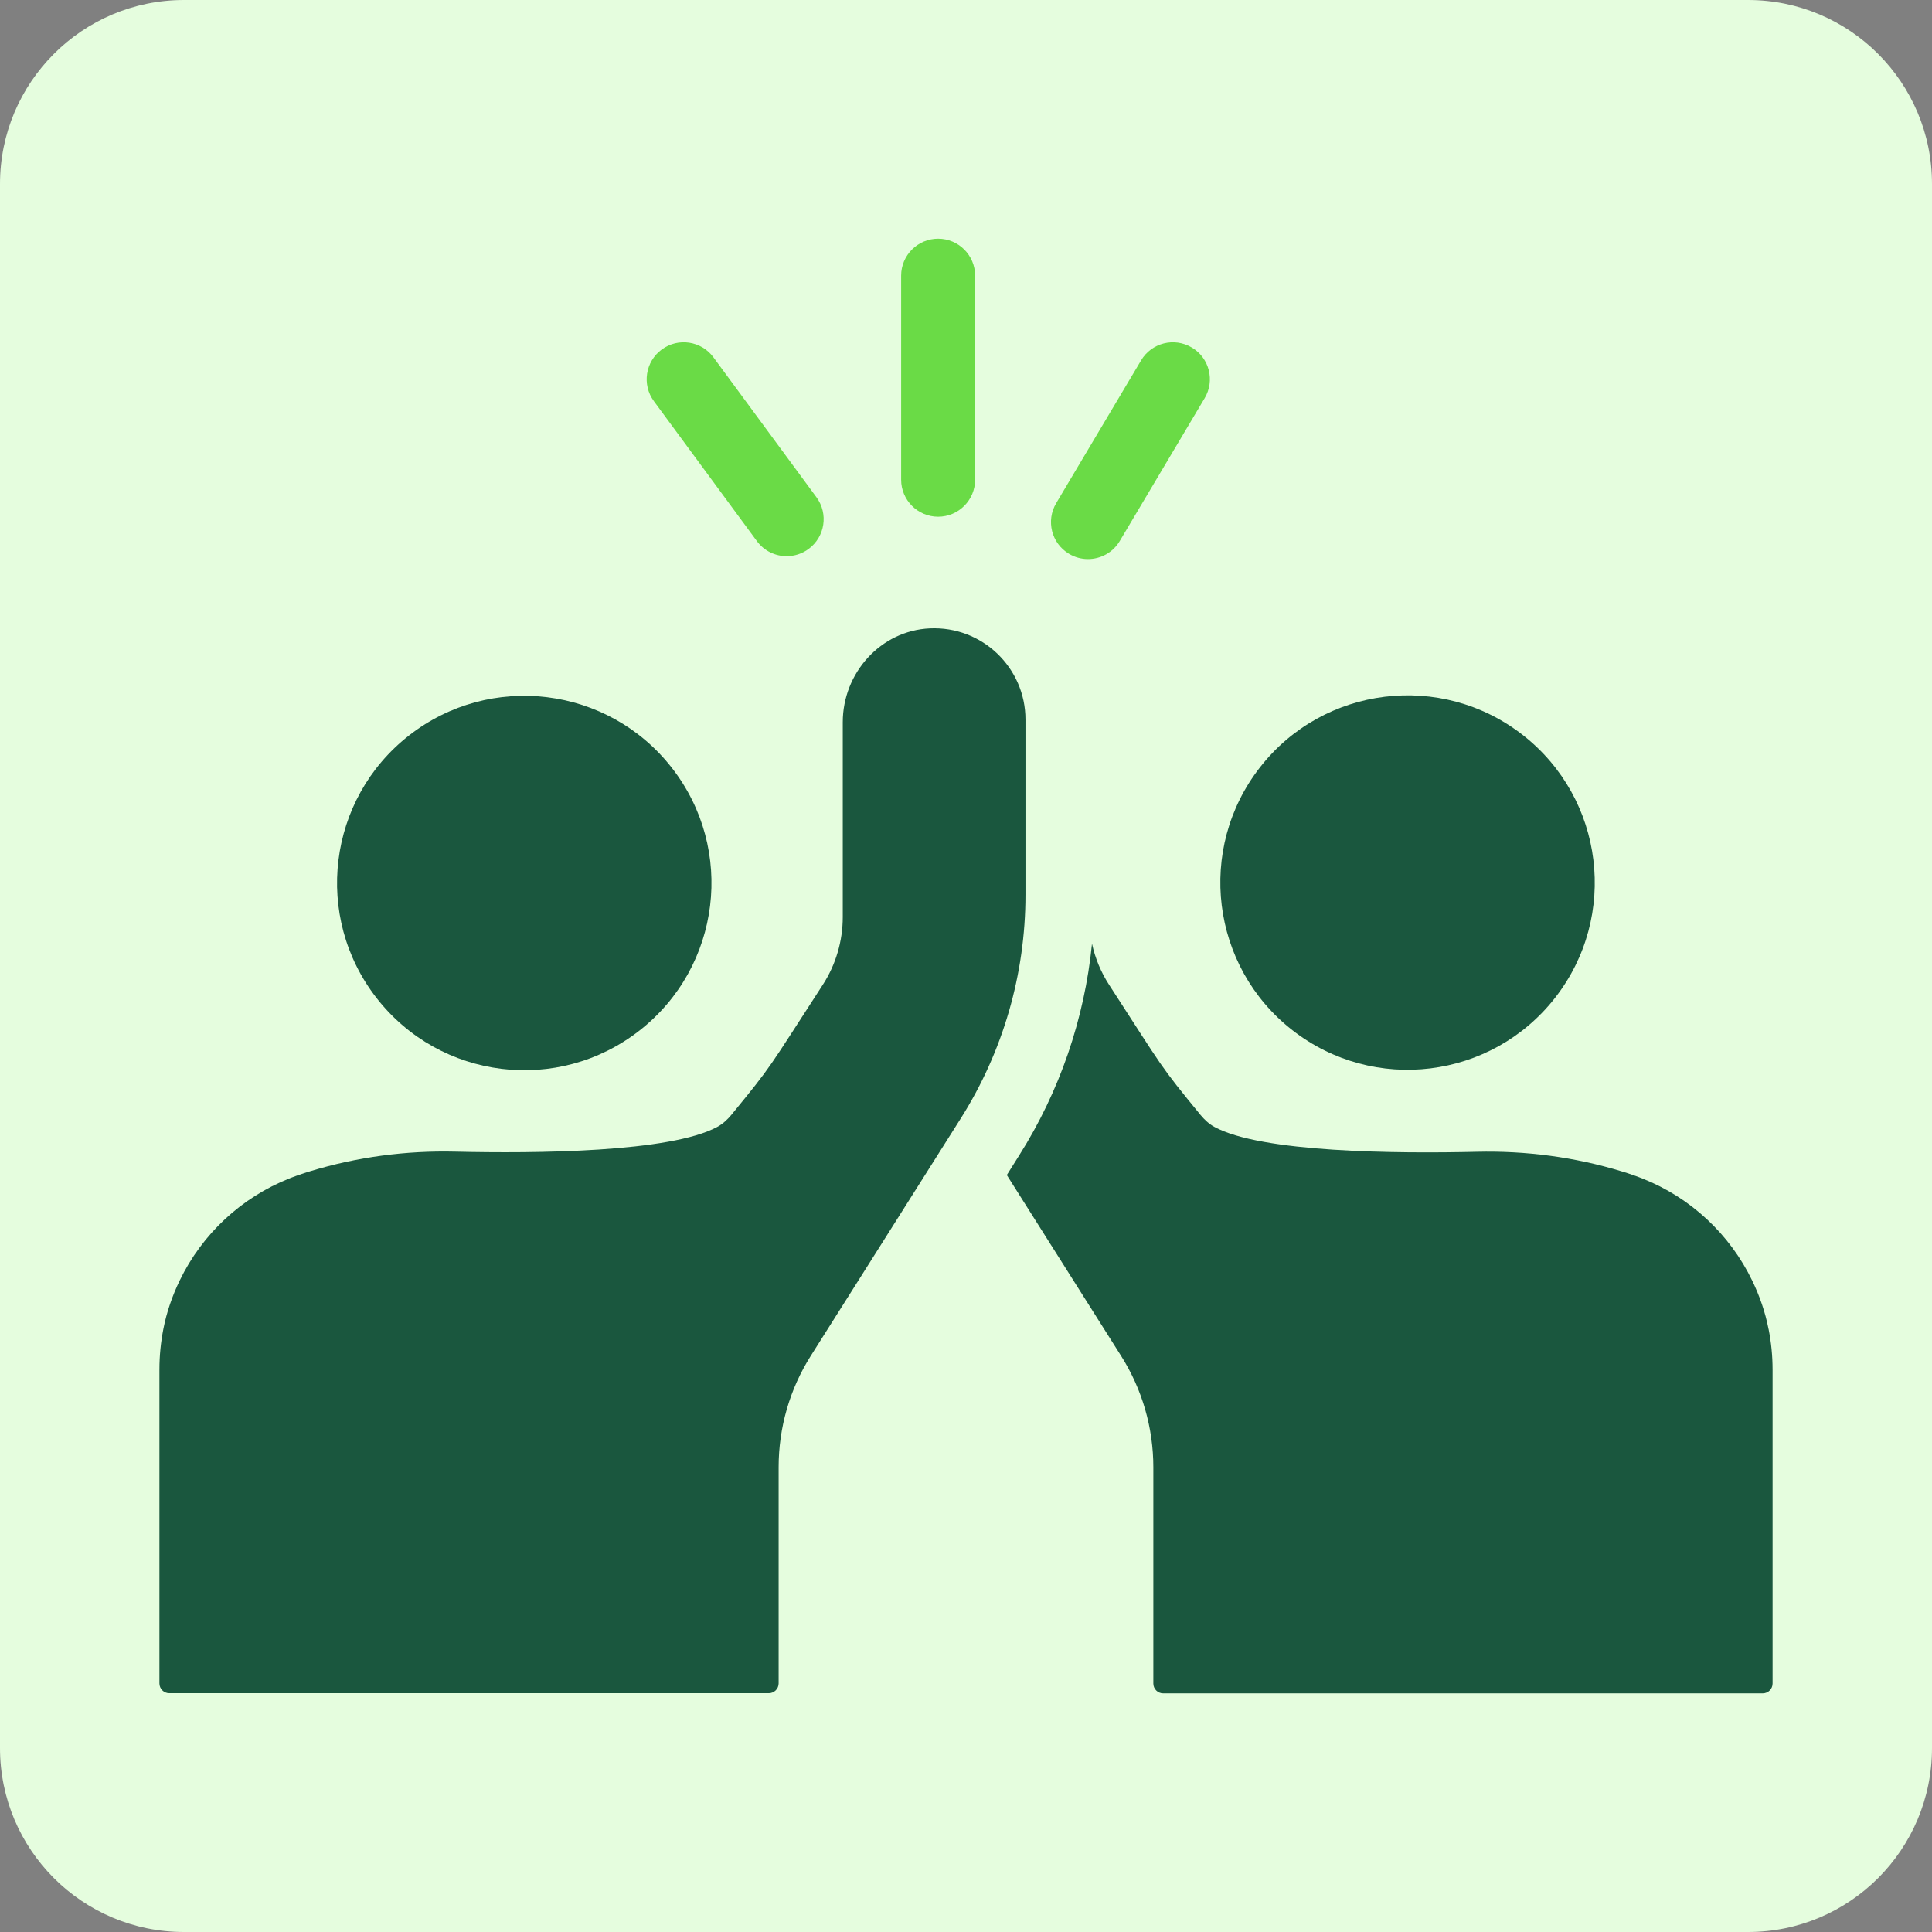
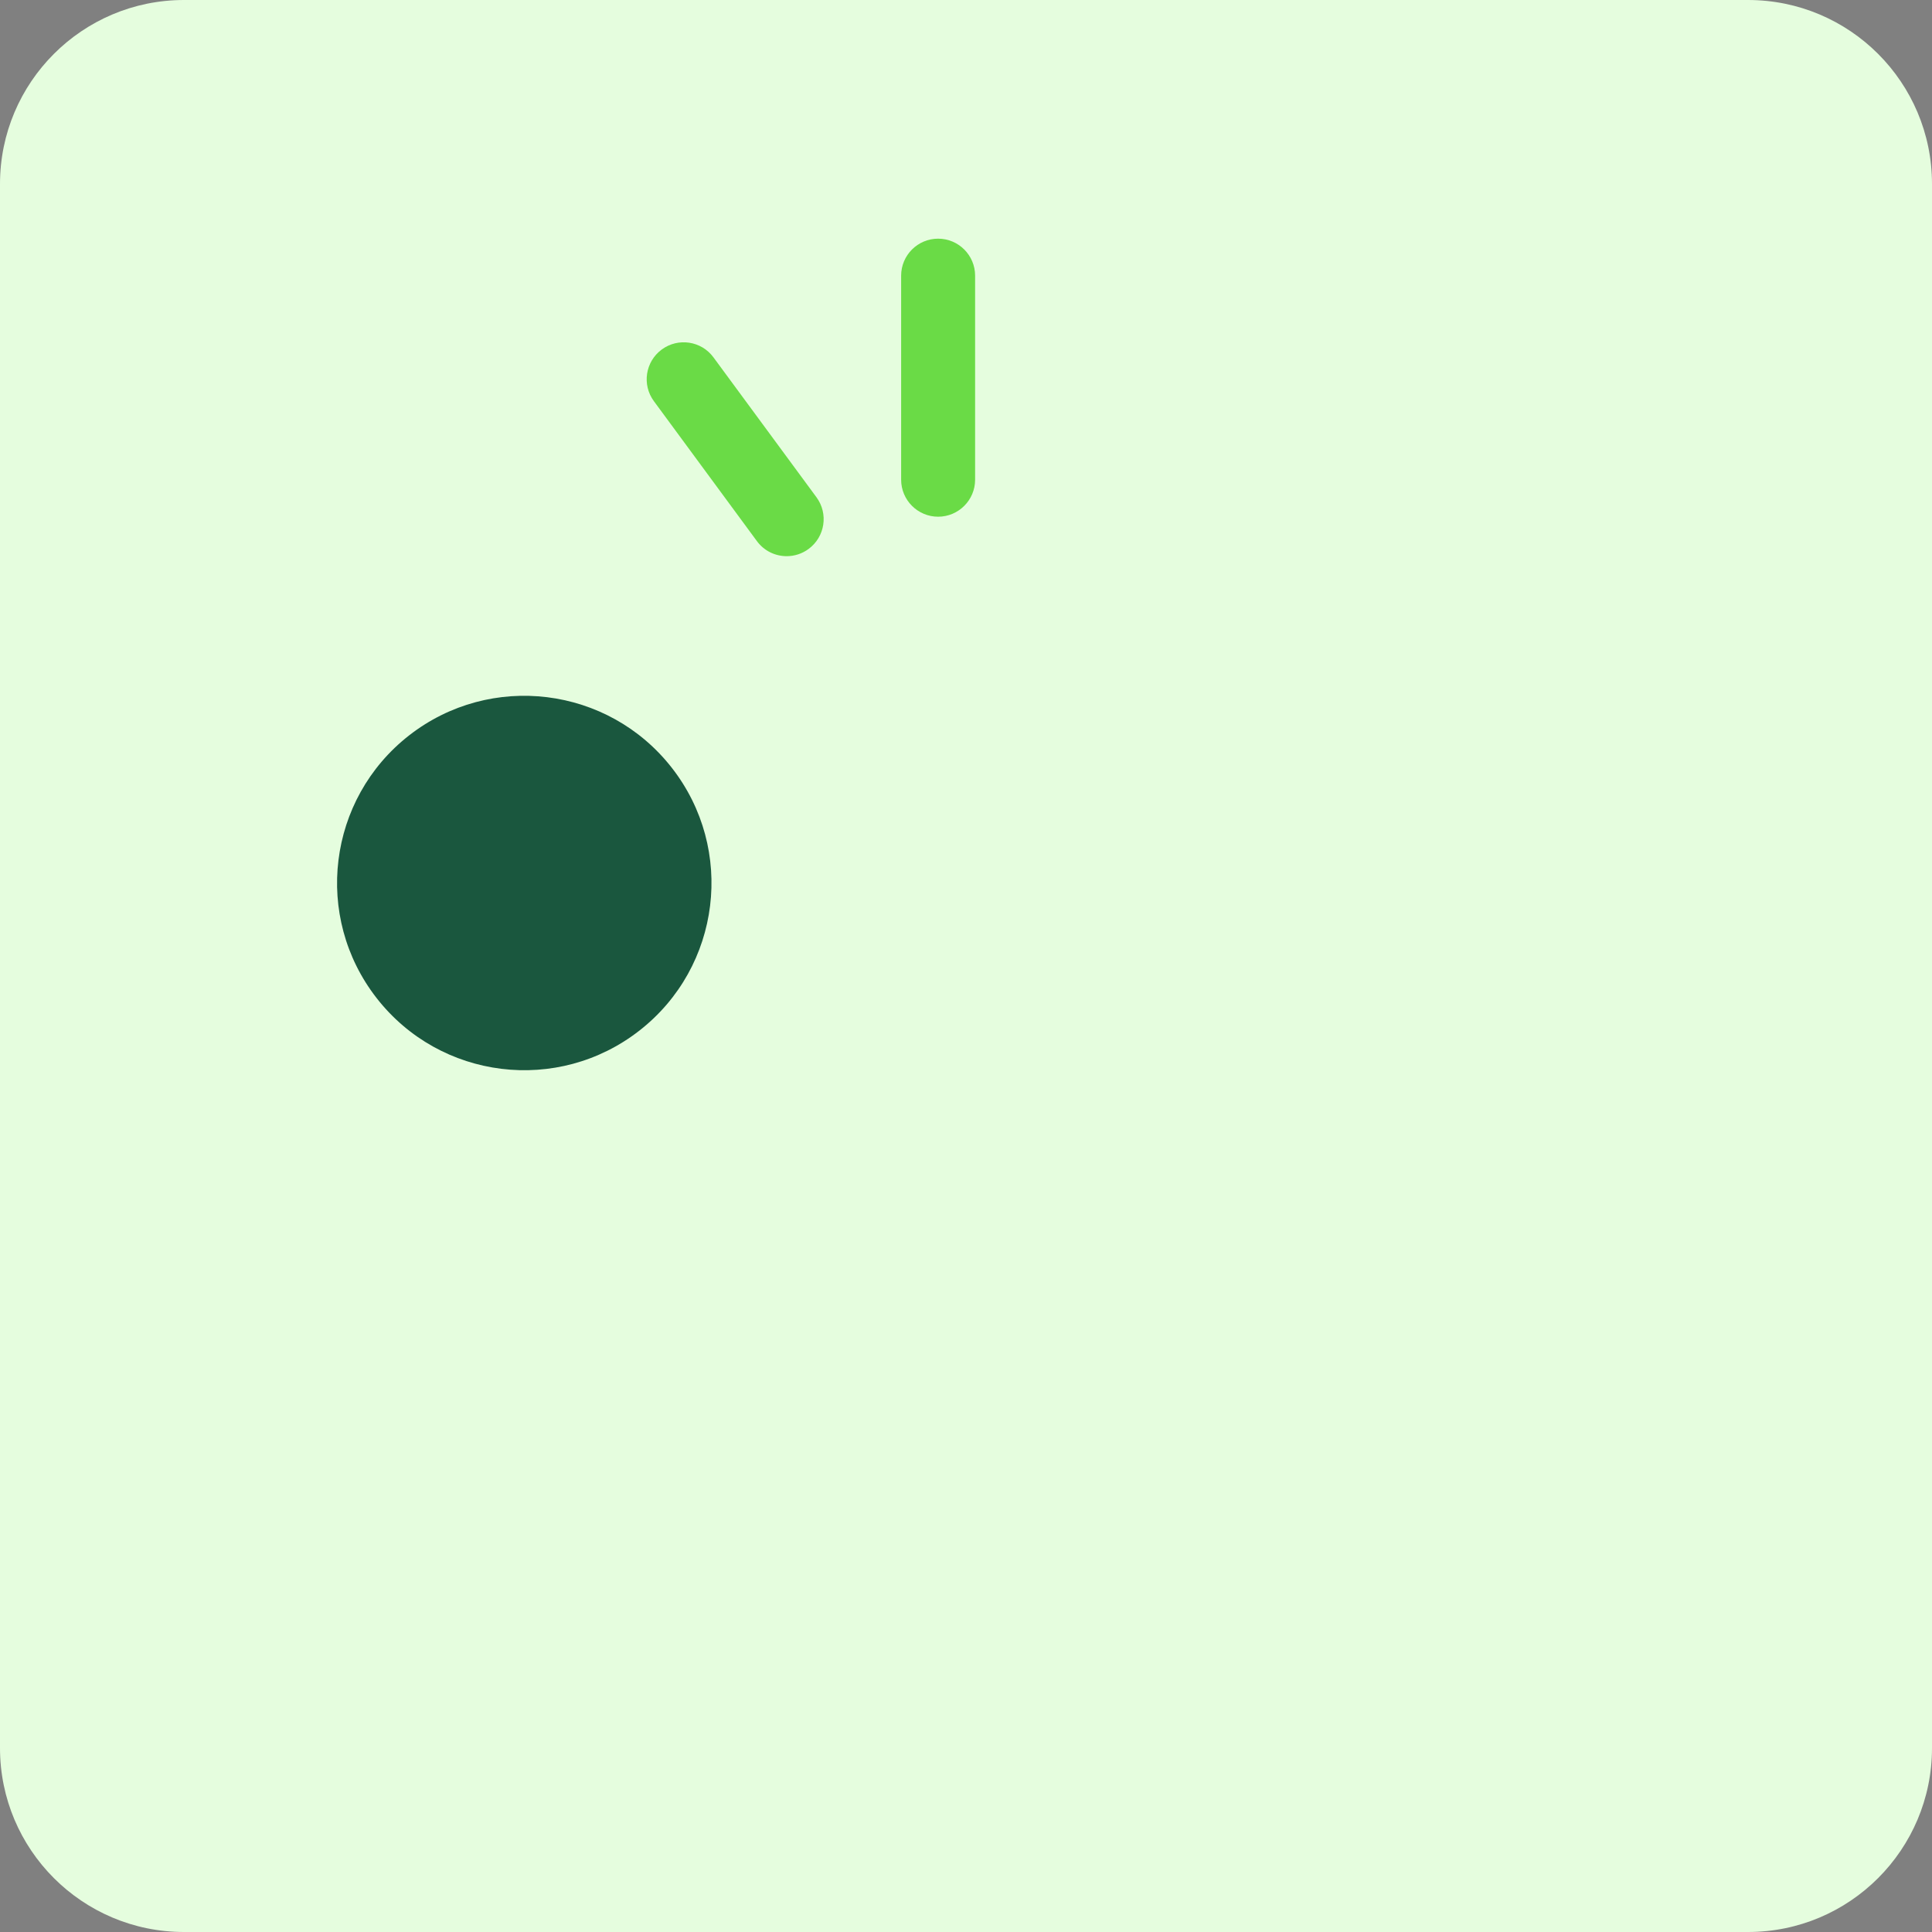
<svg xmlns="http://www.w3.org/2000/svg" width="56" height="56" viewBox="0 0 56 56" fill="none">
  <rect x="0" y="0" width="56" height="56" fill="#808080" stroke="none" />
  <path d="M0 5.333C0 2.388 2.388 0 5.333 0H50.667C53.612 0 56 2.388 56 5.333V50.667C56 53.612 53.612 56 50.667 56H5.333C2.388 56 0 53.612 0 50.667V5.333Z" fill="#E5FDDE" />
  <path d="M27.192 6.918C26.601 6.918 26.12 7.398 26.12 7.99V13.905C26.12 14.496 26.601 14.977 27.192 14.977C27.783 14.977 28.264 14.496 28.264 13.905V7.99C28.264 7.398 27.783 6.918 27.192 6.918Z" fill="#6ADB46" />
-   <path d="M34.544 10.073C34.035 9.77 33.378 9.937 33.075 10.446L30.614 14.585C30.312 15.094 30.478 15.751 30.987 16.053C31.159 16.156 31.348 16.205 31.535 16.205C31.901 16.205 32.257 16.018 32.457 15.681L34.918 11.541C35.221 11.032 35.054 10.375 34.545 10.073H34.544Z" fill="#6ADB46" />
  <path d="M20.68 10.358C20.329 9.881 19.659 9.78 19.182 10.13C18.705 10.481 18.602 11.151 18.953 11.628L21.939 15.684C22.149 15.97 22.473 16.121 22.802 16.121C23.022 16.121 23.246 16.053 23.437 15.912C23.914 15.561 24.017 14.891 23.666 14.414L20.68 10.358Z" fill="#6ADB46" />
-   <path d="M45.075 28.921C46.92 26.559 46.5 23.149 44.138 21.304C41.775 19.46 38.365 19.88 36.521 22.242C34.677 24.605 35.097 28.015 37.459 29.859C39.821 31.703 43.231 31.283 45.075 28.921Z" fill="#1A573E" />
-   <path d="M51.263 38.528C51.167 38.033 51.002 37.56 50.789 37.12C50.139 35.774 49.002 34.711 47.605 34.16C47.585 34.153 47.565 34.143 47.545 34.136C47.493 34.116 47.439 34.096 47.385 34.077C47.367 34.07 47.35 34.064 47.332 34.059C47.243 34.027 47.133 33.99 47.007 33.953C45.647 33.538 44.227 33.351 42.804 33.385C40.489 33.439 36.558 33.408 35.199 32.663C35.044 32.579 34.913 32.456 34.8 32.32C33.591 30.843 33.762 31.035 32.15 28.548C31.913 28.184 31.745 27.779 31.652 27.355C31.434 29.534 30.715 31.634 29.537 33.496L29.183 34.059L32.497 39.304C33.107 40.268 33.43 41.387 33.43 42.529V48.799C33.43 48.955 33.557 49.083 33.714 49.083H51.095C51.251 49.083 51.379 48.955 51.379 48.799V39.702C51.379 39.299 51.339 38.909 51.264 38.528H51.263Z" fill="#1A573E" />
  <path d="M18.535 29.871C20.898 28.027 21.318 24.617 19.473 22.255C17.629 19.893 14.219 19.473 11.857 21.317C9.495 23.161 9.075 26.571 10.919 28.933C12.763 31.296 16.173 31.716 18.535 29.871Z" fill="#1A573E" />
-   <path d="M29.724 20.858V25.937C29.724 28.233 29.073 30.483 27.845 32.423L23.501 39.3C22.891 40.264 22.569 41.383 22.569 42.525V48.795C22.569 48.951 22.441 49.079 22.285 49.079H4.905C4.749 49.079 4.621 48.951 4.621 48.795V39.698C4.621 39.295 4.661 38.905 4.735 38.523C4.831 38.03 4.996 37.556 5.209 37.116C5.859 35.77 6.997 34.707 8.393 34.156C8.413 34.149 8.433 34.139 8.453 34.132C8.505 34.112 8.559 34.092 8.613 34.073C8.631 34.066 8.648 34.06 8.667 34.055C8.756 34.023 8.865 33.986 8.991 33.949C10.352 33.534 11.771 33.347 13.194 33.381C15.509 33.435 19.44 33.405 20.799 32.659C20.952 32.575 21.085 32.452 21.198 32.316C22.407 30.839 22.236 31.031 23.849 28.544C24.227 27.961 24.428 27.276 24.428 26.58V20.934C24.428 19.506 25.525 18.281 26.948 18.214C28.47 18.142 29.724 19.355 29.724 20.858Z" fill="#1A573E" />
</svg>